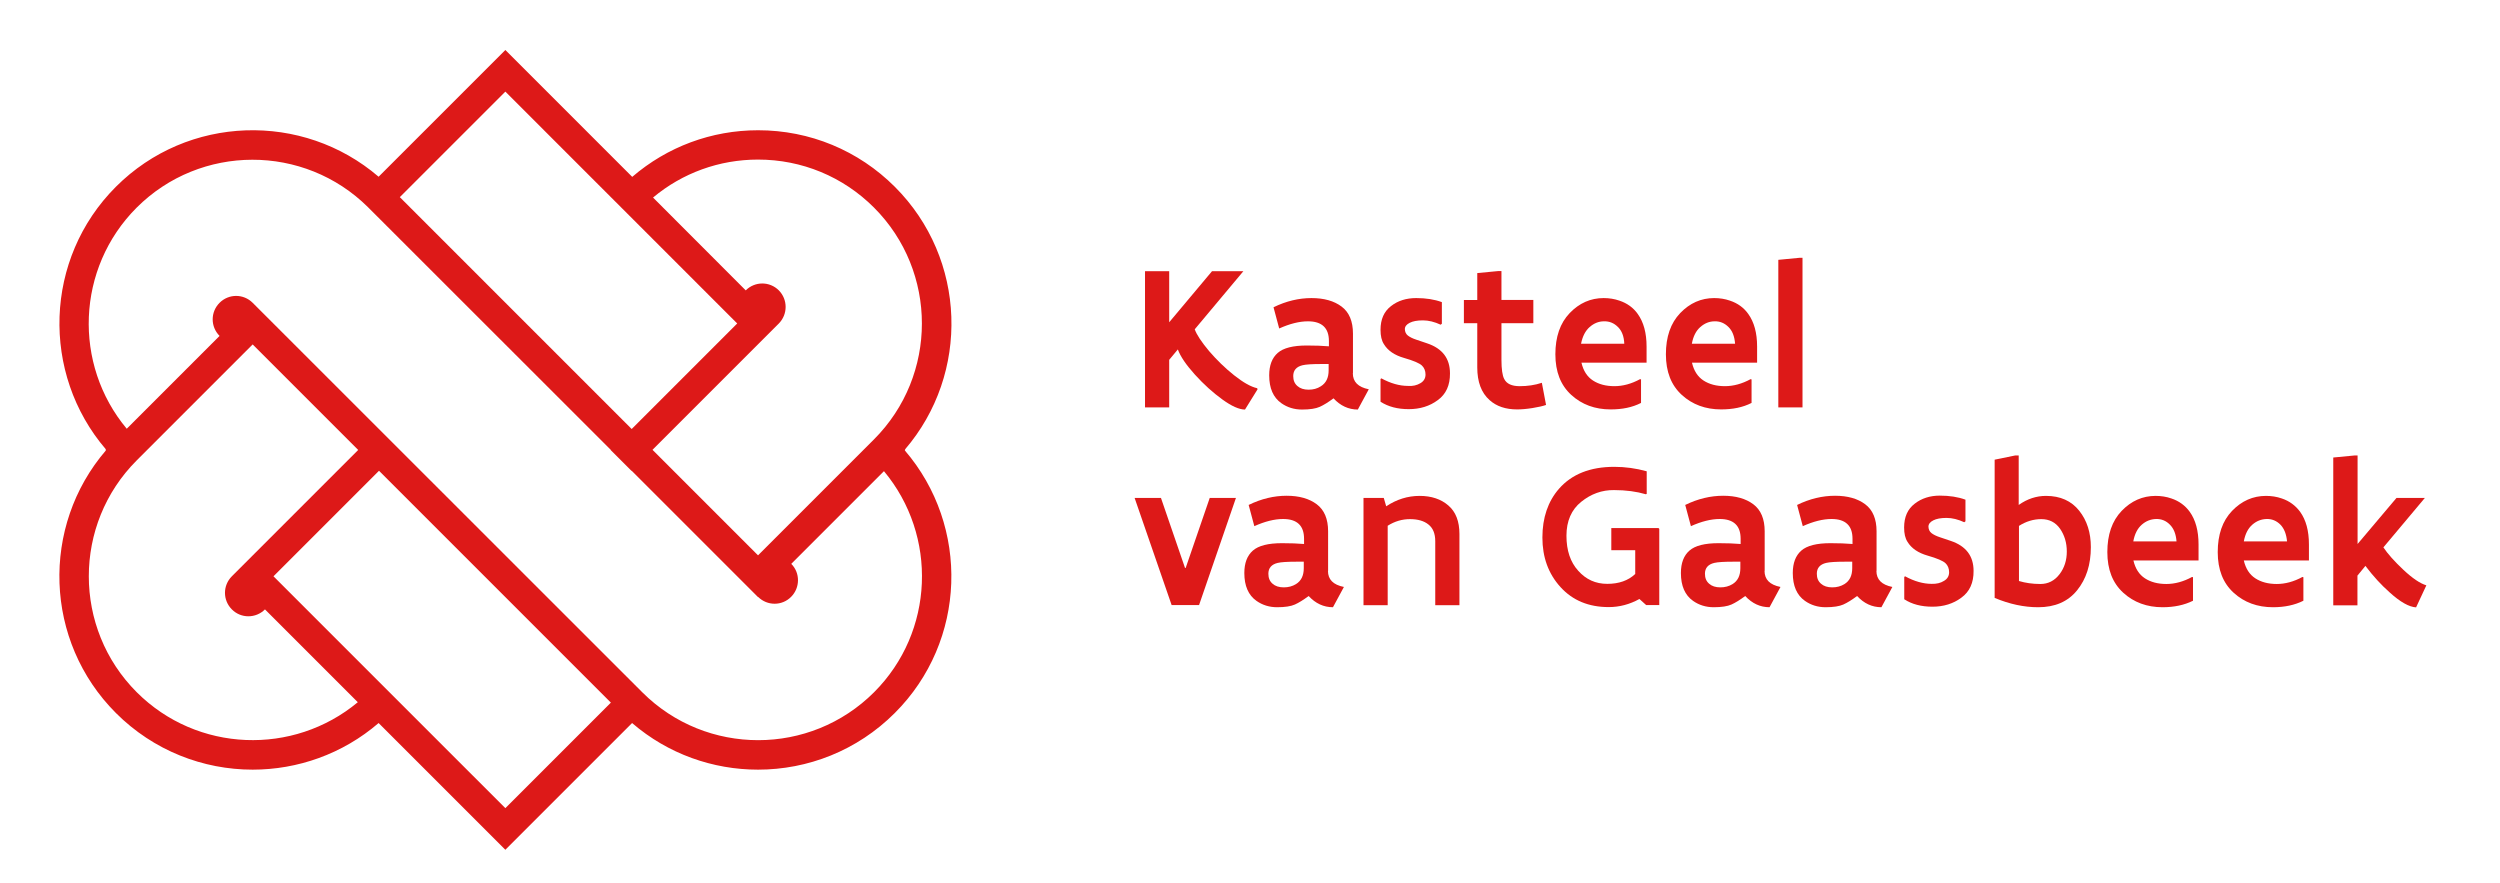
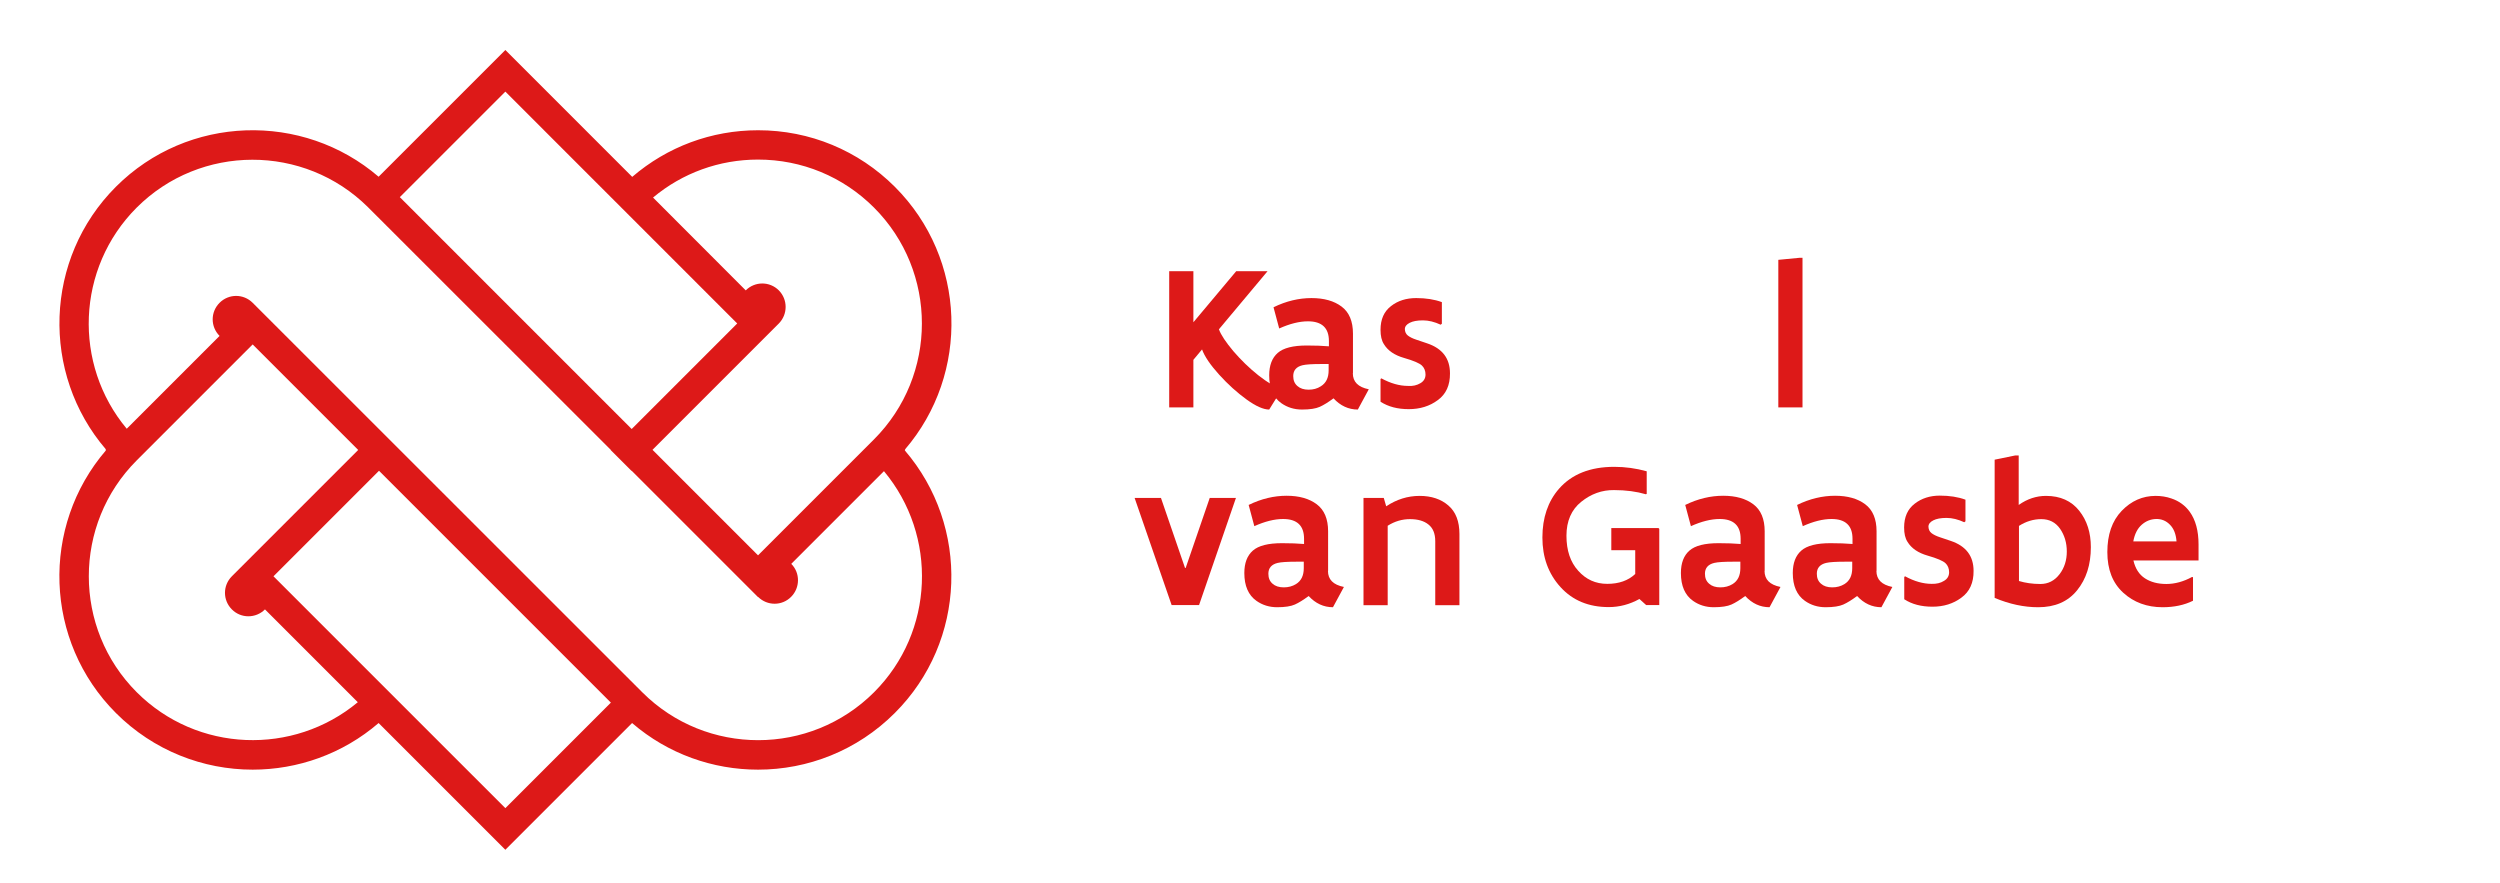
<svg xmlns="http://www.w3.org/2000/svg" version="1.1" id="Layer_1" x="0px" y="0px" viewBox="0 0 185.02 65.36" style="enable-background:new 0 0 185.02 65.36;" xml:space="preserve">
  <style type="text/css">
	.st0{fill:none;}
	.st1{display:none;}
	.st2{display:inline;fill:#DD1918;}
	.st3{fill:#DD1918;}
</style>
  <rect x="90.38" y="24" class="st0" width="3.39" height="0" />
  <g class="st1">
    <path class="st2" d="M68.13,50.95c-4.82,4.82-12.65,4.82-17.47,0.01L21.29,21.59l0,0c-0.69-0.69-1.81-0.69-2.49,0   c-0.69,0.69-0.69,1.8,0,2.49l-6.99,6.99C7.75,26.22,8,18.97,12.55,14.41C17.36,9.61,25.18,9.6,30,14.38l18.3,18.3l-0.01,0.01   l1.57,1.57l0.01-0.01l9.53,9.53l0.01-0.01c0.69,0.68,1.8,0.68,2.49-0.01c0.69-0.69,0.69-1.8,0.01-2.49l6.99-6.99   C72.94,39.14,72.69,46.39,68.13,50.95 M32.38,51.73L32.38,51.73l-1.57-1.57l0,0l-7.96-7.96l7.96-7.96L48.3,51.73l-7.96,7.96   L32.38,51.73z M12.55,50.95c-4.82-4.82-4.82-12.66,0-17.48l0.79-0.78l0,0v0l7.95-7.96l7.96,7.96l-7.96,7.96v0l-1.56,1.56l0,0   c-0.69,0.69-0.69,1.81,0,2.49c0.69,0.69,1.8,0.69,2.49,0l7,7C24.36,55.75,17.11,55.5,12.55,50.95 M48.3,13.63L48.3,13.63l1.57,1.57   l0,0l7.96,7.96l-7.96,7.96L32.38,13.63l0,0v0l7.96-7.96L48.3,13.63z M59.39,10.8c3.3,0,6.41,1.29,8.74,3.62   c4.82,4.82,4.82,12.66,0,17.48l-0.78,0.78l0,0l-7.96,7.96l-7.96-7.96l9.53-9.53h0c0.69-0.69,0.69-1.81,0-2.49   c-0.69-0.69-1.8-0.69-2.49,0l-6.99-6.99C53.69,11.81,56.46,10.8,59.39,10.8 M70.45,32.71l0.03-0.03l-0.03-0.03   c4.91-5.72,4.67-14.38-0.75-19.8c-2.75-2.75-6.41-4.27-10.31-4.27c-3.52,0-6.85,1.24-9.49,3.52l-9.56-9.56l-9.53,9.53l0,0   l-0.03,0.03c-5.72-4.92-14.38-4.67-19.8,0.75c-5.42,5.42-5.67,14.08-0.75,19.8l-0.03,0.03l0.03,0.03   c-4.91,5.72-4.67,14.38,0.75,19.8c2.84,2.84,6.58,4.26,10.31,4.26c3.39,0,6.77-1.17,9.49-3.51l9.56,9.56l9.56-9.56   c2.72,2.34,6.11,3.51,9.49,3.51c3.73,0,7.47-1.42,10.31-4.26C75.12,47.1,75.37,38.44,70.45,32.71" />
  </g>
  <g>
    <g>
-       <path class="st3" d="M86.53,30.15h-1.79V20.07h1.79v3.78l3.17-3.78h2.32l-3.6,4.3c0.15,0.42,0.51,0.95,1.06,1.61    c0.56,0.65,1.17,1.25,1.85,1.79c0.68,0.54,1.25,0.86,1.71,0.96l0.03,0.08l-0.93,1.5c-0.43,0-0.99-0.25-1.68-0.75    c-0.69-0.5-1.37-1.11-2.03-1.84c-0.65-0.72-1.07-1.34-1.26-1.86l-0.64,0.77V30.15z" />
+       <path class="st3" d="M86.53,30.15V20.07h1.79v3.78l3.17-3.78h2.32l-3.6,4.3c0.15,0.42,0.51,0.95,1.06,1.61    c0.56,0.65,1.17,1.25,1.85,1.79c0.68,0.54,1.25,0.86,1.71,0.96l0.03,0.08l-0.93,1.5c-0.43,0-0.99-0.25-1.68-0.75    c-0.69-0.5-1.37-1.11-2.03-1.84c-0.65-0.72-1.07-1.34-1.26-1.86l-0.64,0.77V30.15z" />
      <path class="st3" d="M98.33,26.94h-0.55c-0.67,0-1.13,0.03-1.38,0.09c-0.46,0.11-0.69,0.38-0.69,0.8c0,0.32,0.1,0.56,0.31,0.74    c0.2,0.18,0.48,0.27,0.83,0.27c0.34,0,0.64-0.08,0.9-0.25c0.39-0.24,0.58-0.63,0.58-1.18V26.94z M100.12,27.62    c0,0.64,0.39,1.03,1.18,1.19l-0.81,1.5c-0.69,0-1.29-0.28-1.8-0.83c-0.39,0.29-0.73,0.5-1.02,0.63c-0.29,0.13-0.73,0.2-1.31,0.2    c-0.58,0-1.09-0.16-1.53-0.47c-0.6-0.42-0.9-1.11-0.9-2.06c0-0.74,0.21-1.29,0.63-1.66c0.42-0.37,1.14-0.55,2.16-0.55    c0.62,0,1.16,0.02,1.63,0.06v-0.39c0-0.97-0.52-1.46-1.55-1.46c-0.64,0-1.35,0.18-2.13,0.53l-0.42-1.57    c0.94-0.46,1.88-0.68,2.81-0.68c0.93,0,1.67,0.21,2.23,0.63c0.56,0.42,0.84,1.09,0.84,2V27.62z" />
      <path class="st3" d="M105.12,28.36c0.26-0.15,0.38-0.37,0.38-0.64c0-0.27-0.09-0.5-0.27-0.67c-0.18-0.17-0.62-0.36-1.32-0.56    c-0.7-0.2-1.2-0.54-1.49-1.02c-0.17-0.26-0.25-0.61-0.25-1.06c0-0.78,0.26-1.36,0.78-1.76c0.51-0.4,1.14-0.59,1.86-0.59    s1.36,0.1,1.9,0.3v1.6l-0.09,0.07c-0.45-0.21-0.89-0.32-1.31-0.32s-0.75,0.06-0.98,0.18c-0.24,0.12-0.36,0.28-0.36,0.47    c0.01,0.2,0.08,0.36,0.22,0.47c0.14,0.11,0.35,0.22,0.63,0.31l0.8,0.27c1.13,0.38,1.69,1.12,1.69,2.22    c0.01,0.87-0.29,1.54-0.9,1.98c-0.6,0.45-1.32,0.67-2.15,0.67c-0.83,0-1.52-0.18-2.09-0.55v-1.68l0.06-0.05    c0.68,0.37,1.34,0.56,1.97,0.56C104.56,28.59,104.87,28.51,105.12,28.36" />
-       <path class="st3" d="M112.47,28.58c0.58,0,1.13-0.08,1.64-0.25l0.31,1.64c-0.23,0.08-0.57,0.16-1.01,0.23    c-0.44,0.07-0.82,0.1-1.13,0.1c-0.85,0-1.53-0.23-2.04-0.69c-0.61-0.54-0.91-1.35-0.91-2.42v-3.27h-0.99v-1.72h0.99v-1.99    l1.56-0.15h0.23v2.14h2.36v1.72h-2.36v2.71c0,0.69,0.07,1.16,0.2,1.41C111.5,28.41,111.89,28.58,112.47,28.58" />
-       <path class="st3" d="M119.74,24.2c-0.29-0.29-0.63-0.43-1.03-0.42c-0.4,0-0.75,0.15-1.06,0.42c-0.32,0.28-0.53,0.69-0.64,1.24h3.2    C120.19,24.9,120.03,24.48,119.74,24.2 M119.2,30.3c-1.16,0-2.13-0.36-2.91-1.07c-0.79-0.72-1.18-1.72-1.18-3.01    c0-1.29,0.35-2.31,1.06-3.05c0.71-0.74,1.55-1.11,2.51-1.11c0.41,0,0.8,0.06,1.17,0.19c0.57,0.19,1.03,0.52,1.36,0.99    c0.43,0.6,0.65,1.4,0.65,2.41v1.19h-4.82c0.14,0.6,0.42,1.04,0.85,1.32c0.43,0.28,0.96,0.42,1.59,0.42c0.62,0,1.26-0.17,1.9-0.52    l0.07,0.02v1.74C120.81,30.15,120.06,30.3,119.2,30.3" />
-       <path class="st3" d="M127.92,24.2c-0.29-0.29-0.63-0.43-1.02-0.42c-0.4,0-0.75,0.15-1.06,0.42c-0.32,0.28-0.53,0.69-0.63,1.24h3.2    C128.37,24.9,128.21,24.48,127.92,24.2 M127.38,30.3c-1.16,0-2.13-0.36-2.91-1.07c-0.79-0.72-1.18-1.72-1.18-3.01    c0-1.29,0.35-2.31,1.06-3.05c0.71-0.74,1.55-1.11,2.51-1.11c0.41,0,0.8,0.06,1.17,0.19c0.57,0.19,1.03,0.52,1.36,0.99    c0.43,0.6,0.65,1.4,0.65,2.41v1.19h-4.82c0.14,0.6,0.42,1.04,0.85,1.32c0.43,0.28,0.96,0.42,1.59,0.42c0.62,0,1.26-0.17,1.9-0.52    l0.07,0.02v1.74C128.99,30.15,128.23,30.3,127.38,30.3" />
    </g>
    <polygon class="st3" points="133.4,19.08 133.4,30.15 131.61,30.15 131.61,19.23 133.17,19.08  " />
    <polygon class="st3" points="86.71,44.78 83.97,36.85 85.92,36.85 87.7,42.03 87.75,42.03 89.53,36.85 91.47,36.85 88.74,44.78     " />
    <path class="st3" d="M96.49,41.57h-0.55c-0.67,0-1.13,0.03-1.38,0.09c-0.46,0.11-0.69,0.38-0.69,0.8c0,0.32,0.1,0.56,0.31,0.74   c0.2,0.18,0.48,0.27,0.83,0.27c0.34,0,0.64-0.08,0.9-0.24c0.39-0.24,0.58-0.63,0.58-1.18V41.57z M98.28,42.25   c0,0.64,0.39,1.03,1.18,1.19l-0.81,1.5c-0.69,0-1.29-0.28-1.8-0.83c-0.39,0.29-0.73,0.5-1.02,0.63c-0.29,0.13-0.73,0.2-1.31,0.2   c-0.58,0-1.09-0.16-1.53-0.47c-0.6-0.42-0.9-1.11-0.9-2.06c0-0.74,0.21-1.29,0.63-1.66c0.42-0.37,1.14-0.55,2.16-0.55   c0.62,0,1.16,0.02,1.63,0.06v-0.39c0-0.97-0.52-1.46-1.55-1.46c-0.64,0-1.35,0.18-2.13,0.53l-0.42-1.57   c0.94-0.46,1.88-0.68,2.81-0.68c0.93,0,1.67,0.21,2.23,0.63c0.56,0.42,0.84,1.09,0.84,2V42.25z" />
    <path class="st3" d="M100.9,36.85h1.51l0.18,0.62c0.77-0.51,1.59-0.77,2.47-0.77c0.88,0,1.59,0.24,2.13,0.71   c0.55,0.47,0.82,1.18,0.82,2.11v5.27h-1.79v-4.74c0-0.56-0.17-0.97-0.5-1.23c-0.33-0.27-0.79-0.4-1.37-0.4   c-0.58,0-1.13,0.16-1.65,0.49v5.88h-1.79V36.85z" />
    <path class="st3" d="M119.45,36.27c-0.89-0.01-1.7,0.28-2.43,0.87c-0.72,0.58-1.09,1.42-1.09,2.51c0,1.09,0.29,1.95,0.87,2.59   c0.58,0.65,1.29,0.97,2.15,0.97c0.86,0,1.55-0.24,2.07-0.73v-1.76h-1.77v-1.64h3.49l0.06,0.06v5.64h-0.97l-0.5-0.45   c-0.72,0.4-1.48,0.6-2.27,0.6c-1.48,0-2.67-0.49-3.57-1.48c-0.9-0.99-1.34-2.21-1.34-3.67c0-1.46,0.41-2.67,1.23-3.61   c0.95-1.08,2.31-1.62,4.09-1.62c0.81,0,1.61,0.11,2.4,0.33v1.67l-0.06,0.03C121.13,36.38,120.34,36.27,119.45,36.27" />
    <path class="st3" d="M128.8,41.57h-0.55c-0.67,0-1.13,0.03-1.38,0.09c-0.46,0.11-0.69,0.38-0.69,0.8c0,0.32,0.1,0.56,0.31,0.74   c0.2,0.18,0.48,0.27,0.83,0.27c0.34,0,0.64-0.08,0.9-0.24c0.39-0.24,0.58-0.63,0.58-1.18V41.57z M130.59,42.25   c0,0.64,0.39,1.03,1.18,1.19l-0.81,1.5c-0.69,0-1.29-0.28-1.8-0.83c-0.39,0.29-0.73,0.5-1.02,0.63c-0.29,0.13-0.73,0.2-1.31,0.2   c-0.58,0-1.09-0.16-1.53-0.47c-0.6-0.42-0.9-1.11-0.9-2.06c0-0.74,0.21-1.29,0.63-1.66c0.42-0.37,1.14-0.55,2.16-0.55   c0.62,0,1.16,0.02,1.63,0.06v-0.39c0-0.97-0.52-1.46-1.55-1.46c-0.64,0-1.35,0.18-2.13,0.53l-0.42-1.57   c0.94-0.46,1.88-0.68,2.81-0.68c0.93,0,1.67,0.21,2.23,0.63c0.56,0.42,0.84,1.09,0.84,2V42.25z" />
    <path class="st3" d="M137.08,41.57h-0.55c-0.67,0-1.13,0.03-1.38,0.09c-0.46,0.11-0.69,0.38-0.69,0.8c0,0.32,0.1,0.56,0.31,0.74   c0.2,0.18,0.48,0.27,0.83,0.27c0.34,0,0.64-0.08,0.9-0.24c0.39-0.24,0.58-0.63,0.58-1.18V41.57z M138.87,42.25   c0,0.64,0.39,1.03,1.18,1.19l-0.81,1.5c-0.69,0-1.29-0.28-1.8-0.83c-0.39,0.29-0.73,0.5-1.02,0.63c-0.29,0.13-0.73,0.2-1.31,0.2   c-0.58,0-1.09-0.16-1.53-0.47c-0.6-0.42-0.9-1.11-0.9-2.06c0-0.74,0.21-1.29,0.63-1.66s1.14-0.55,2.16-0.55   c0.62,0,1.16,0.02,1.63,0.06v-0.39c0-0.97-0.52-1.46-1.55-1.46c-0.64,0-1.35,0.18-2.13,0.53l-0.42-1.57   c0.94-0.46,1.88-0.68,2.81-0.68c0.93,0,1.67,0.21,2.23,0.63c0.56,0.42,0.84,1.09,0.84,2V42.25z" />
    <path class="st3" d="M143.87,42.99c0.26-0.15,0.38-0.37,0.38-0.64c0-0.27-0.09-0.5-0.27-0.67s-0.62-0.36-1.32-0.56   c-0.7-0.2-1.2-0.54-1.49-1.02c-0.17-0.26-0.25-0.61-0.25-1.06c0-0.78,0.26-1.36,0.78-1.76c0.51-0.4,1.14-0.6,1.86-0.6   s1.36,0.1,1.9,0.3v1.6l-0.09,0.07c-0.45-0.21-0.89-0.32-1.31-0.32s-0.75,0.06-0.98,0.18c-0.24,0.12-0.36,0.28-0.36,0.47   c0.01,0.2,0.08,0.36,0.22,0.47c0.14,0.11,0.35,0.22,0.63,0.31l0.8,0.27c1.13,0.38,1.69,1.12,1.69,2.22   c0.01,0.87-0.29,1.54-0.9,1.98c-0.6,0.45-1.32,0.67-2.14,0.67c-0.83,0-1.52-0.18-2.09-0.55V42.7l0.06-0.05   c0.68,0.37,1.34,0.56,1.97,0.56C143.31,43.22,143.62,43.15,143.87,42.99" />
    <path class="st3" d="M151,43.22c0.58,0,1.05-0.24,1.42-0.72c0.36-0.47,0.54-1.03,0.54-1.68c0-0.65-0.17-1.21-0.5-1.69   c-0.34-0.48-0.8-0.71-1.39-0.71c-0.58,0-1.13,0.17-1.65,0.5v4.08C149.89,43.14,150.42,43.22,151,43.22 M150.84,44.94   c-1.05,0-2.12-0.23-3.22-0.69V34.02l1.51-0.31h0.27v3.66c0.64-0.45,1.31-0.67,2.02-0.67c1.06,0,1.88,0.37,2.46,1.1   c0.58,0.73,0.86,1.63,0.86,2.69c0,1.3-0.34,2.36-1.02,3.2S152.08,44.94,150.84,44.94" />
    <path class="st3" d="M160.59,38.83c-0.28-0.29-0.63-0.43-1.02-0.42c-0.4,0.01-0.75,0.15-1.06,0.42c-0.32,0.28-0.53,0.69-0.63,1.24   h3.2C161.04,39.53,160.88,39.12,160.59,38.83 M160.05,44.94c-1.16,0-2.13-0.36-2.91-1.07c-0.79-0.72-1.18-1.72-1.18-3.01   s0.35-2.31,1.06-3.05c0.71-0.74,1.55-1.11,2.51-1.11c0.41,0,0.8,0.06,1.17,0.19c0.57,0.19,1.03,0.53,1.36,0.99   c0.43,0.6,0.65,1.4,0.65,2.41v1.19h-4.82c0.14,0.6,0.42,1.04,0.85,1.32c0.43,0.28,0.96,0.42,1.59,0.42c0.62,0,1.26-0.17,1.9-0.52   l0.07,0.02v1.74C161.66,44.78,160.9,44.94,160.05,44.94" />
-     <path class="st3" d="M168.77,38.83c-0.29-0.29-0.63-0.43-1.02-0.42c-0.4,0.01-0.75,0.15-1.06,0.42c-0.32,0.28-0.53,0.69-0.63,1.24   h3.2C169.21,39.53,169.05,39.12,168.77,38.83 M168.22,44.94c-1.16,0-2.13-0.36-2.91-1.07c-0.79-0.72-1.18-1.72-1.18-3.01   s0.35-2.31,1.06-3.05c0.71-0.74,1.55-1.11,2.51-1.11c0.41,0,0.8,0.06,1.17,0.19c0.57,0.19,1.02,0.53,1.36,0.99   c0.43,0.6,0.65,1.4,0.65,2.41v1.19h-4.82c0.14,0.6,0.42,1.04,0.85,1.32c0.43,0.28,0.96,0.42,1.59,0.42c0.62,0,1.26-0.17,1.9-0.52   l0.07,0.02v1.74C169.83,44.78,169.08,44.94,168.22,44.94" />
-     <path class="st3" d="M174.48,33.71v6.55l2.88-3.41h2.1l-3.07,3.66c0.32,0.48,0.81,1.03,1.48,1.66c0.67,0.63,1.24,1.01,1.7,1.15   l-0.76,1.63c-0.52-0.03-1.18-0.4-1.97-1.12c-0.6-0.53-1.2-1.18-1.78-1.95l-0.59,0.72v2.2h-1.79V33.86l1.56-0.15H174.48z" />
    <path class="st3" d="M64.69,51.23c-4.73,4.73-12.42,4.73-17.15,0.01L18.7,22.41l0,0c-0.68-0.68-1.77-0.68-2.45,0   c-0.68,0.68-0.68,1.77,0,2.45l-6.87,6.87c-3.98-4.76-3.74-11.88,0.73-16.36c4.72-4.72,12.4-4.73,17.13-0.03L45.21,33.3l-0.01,0.01   l1.54,1.54l0.01-0.01l9.35,9.35l0.01-0.01c0.68,0.67,1.77,0.67,2.44-0.01c0.67-0.67,0.68-1.77,0.01-2.44l6.86-6.86   C69.4,39.64,69.16,46.76,64.69,51.23 M29.59,52L29.59,52l-1.54-1.54l0,0l-7.81-7.81l7.81-7.81L45.21,52l-7.81,7.81L29.59,52z    M10.12,51.23c-4.73-4.73-4.73-12.43,0-17.16l0.77-0.77l0,0v0l7.81-7.81l7.81,7.81l-7.81,7.81v0l-1.54,1.54l0,0   c-0.68,0.68-0.68,1.77,0,2.45c0.67,0.68,1.77,0.68,2.45,0l6.87,6.87C21.71,55.94,14.59,55.7,10.12,51.23 M45.21,14.59L45.21,14.59   l1.54,1.54l0,0l7.81,7.81l-7.81,7.81L29.59,14.59l0,0v0l7.81-7.81L45.21,14.59z M56.1,11.81c3.24,0,6.29,1.26,8.58,3.55   c4.73,4.73,4.73,12.43,0,17.16l-0.77,0.77l0,0l-7.81,7.81l-7.81-7.81l9.35-9.35h0c0.67-0.68,0.67-1.77,0-2.45   c-0.68-0.68-1.77-0.68-2.45,0l-6.86-6.87C50.51,12.8,53.23,11.81,56.1,11.81 M66.96,33.33L67,33.3l-0.03-0.03   c4.83-5.62,4.58-14.12-0.74-19.44c-2.7-2.7-6.3-4.19-10.12-4.19c-3.46,0-6.72,1.22-9.32,3.45L37.4,3.7l-9.35,9.35l0,0l-0.03,0.03   C22.4,8.26,13.9,8.5,8.58,13.82c-5.32,5.32-5.56,13.82-0.74,19.44L7.81,33.3l0.03,0.03c-4.83,5.62-4.58,14.12,0.74,19.44   c2.79,2.79,6.46,4.19,10.12,4.19c3.32,0,6.65-1.15,9.32-3.45l9.38,9.38l9.38-9.38c2.67,2.3,5.99,3.45,9.32,3.45   c3.67,0,7.33-1.4,10.12-4.19C71.55,47.45,71.79,38.95,66.96,33.33" />
  </g>
</svg>